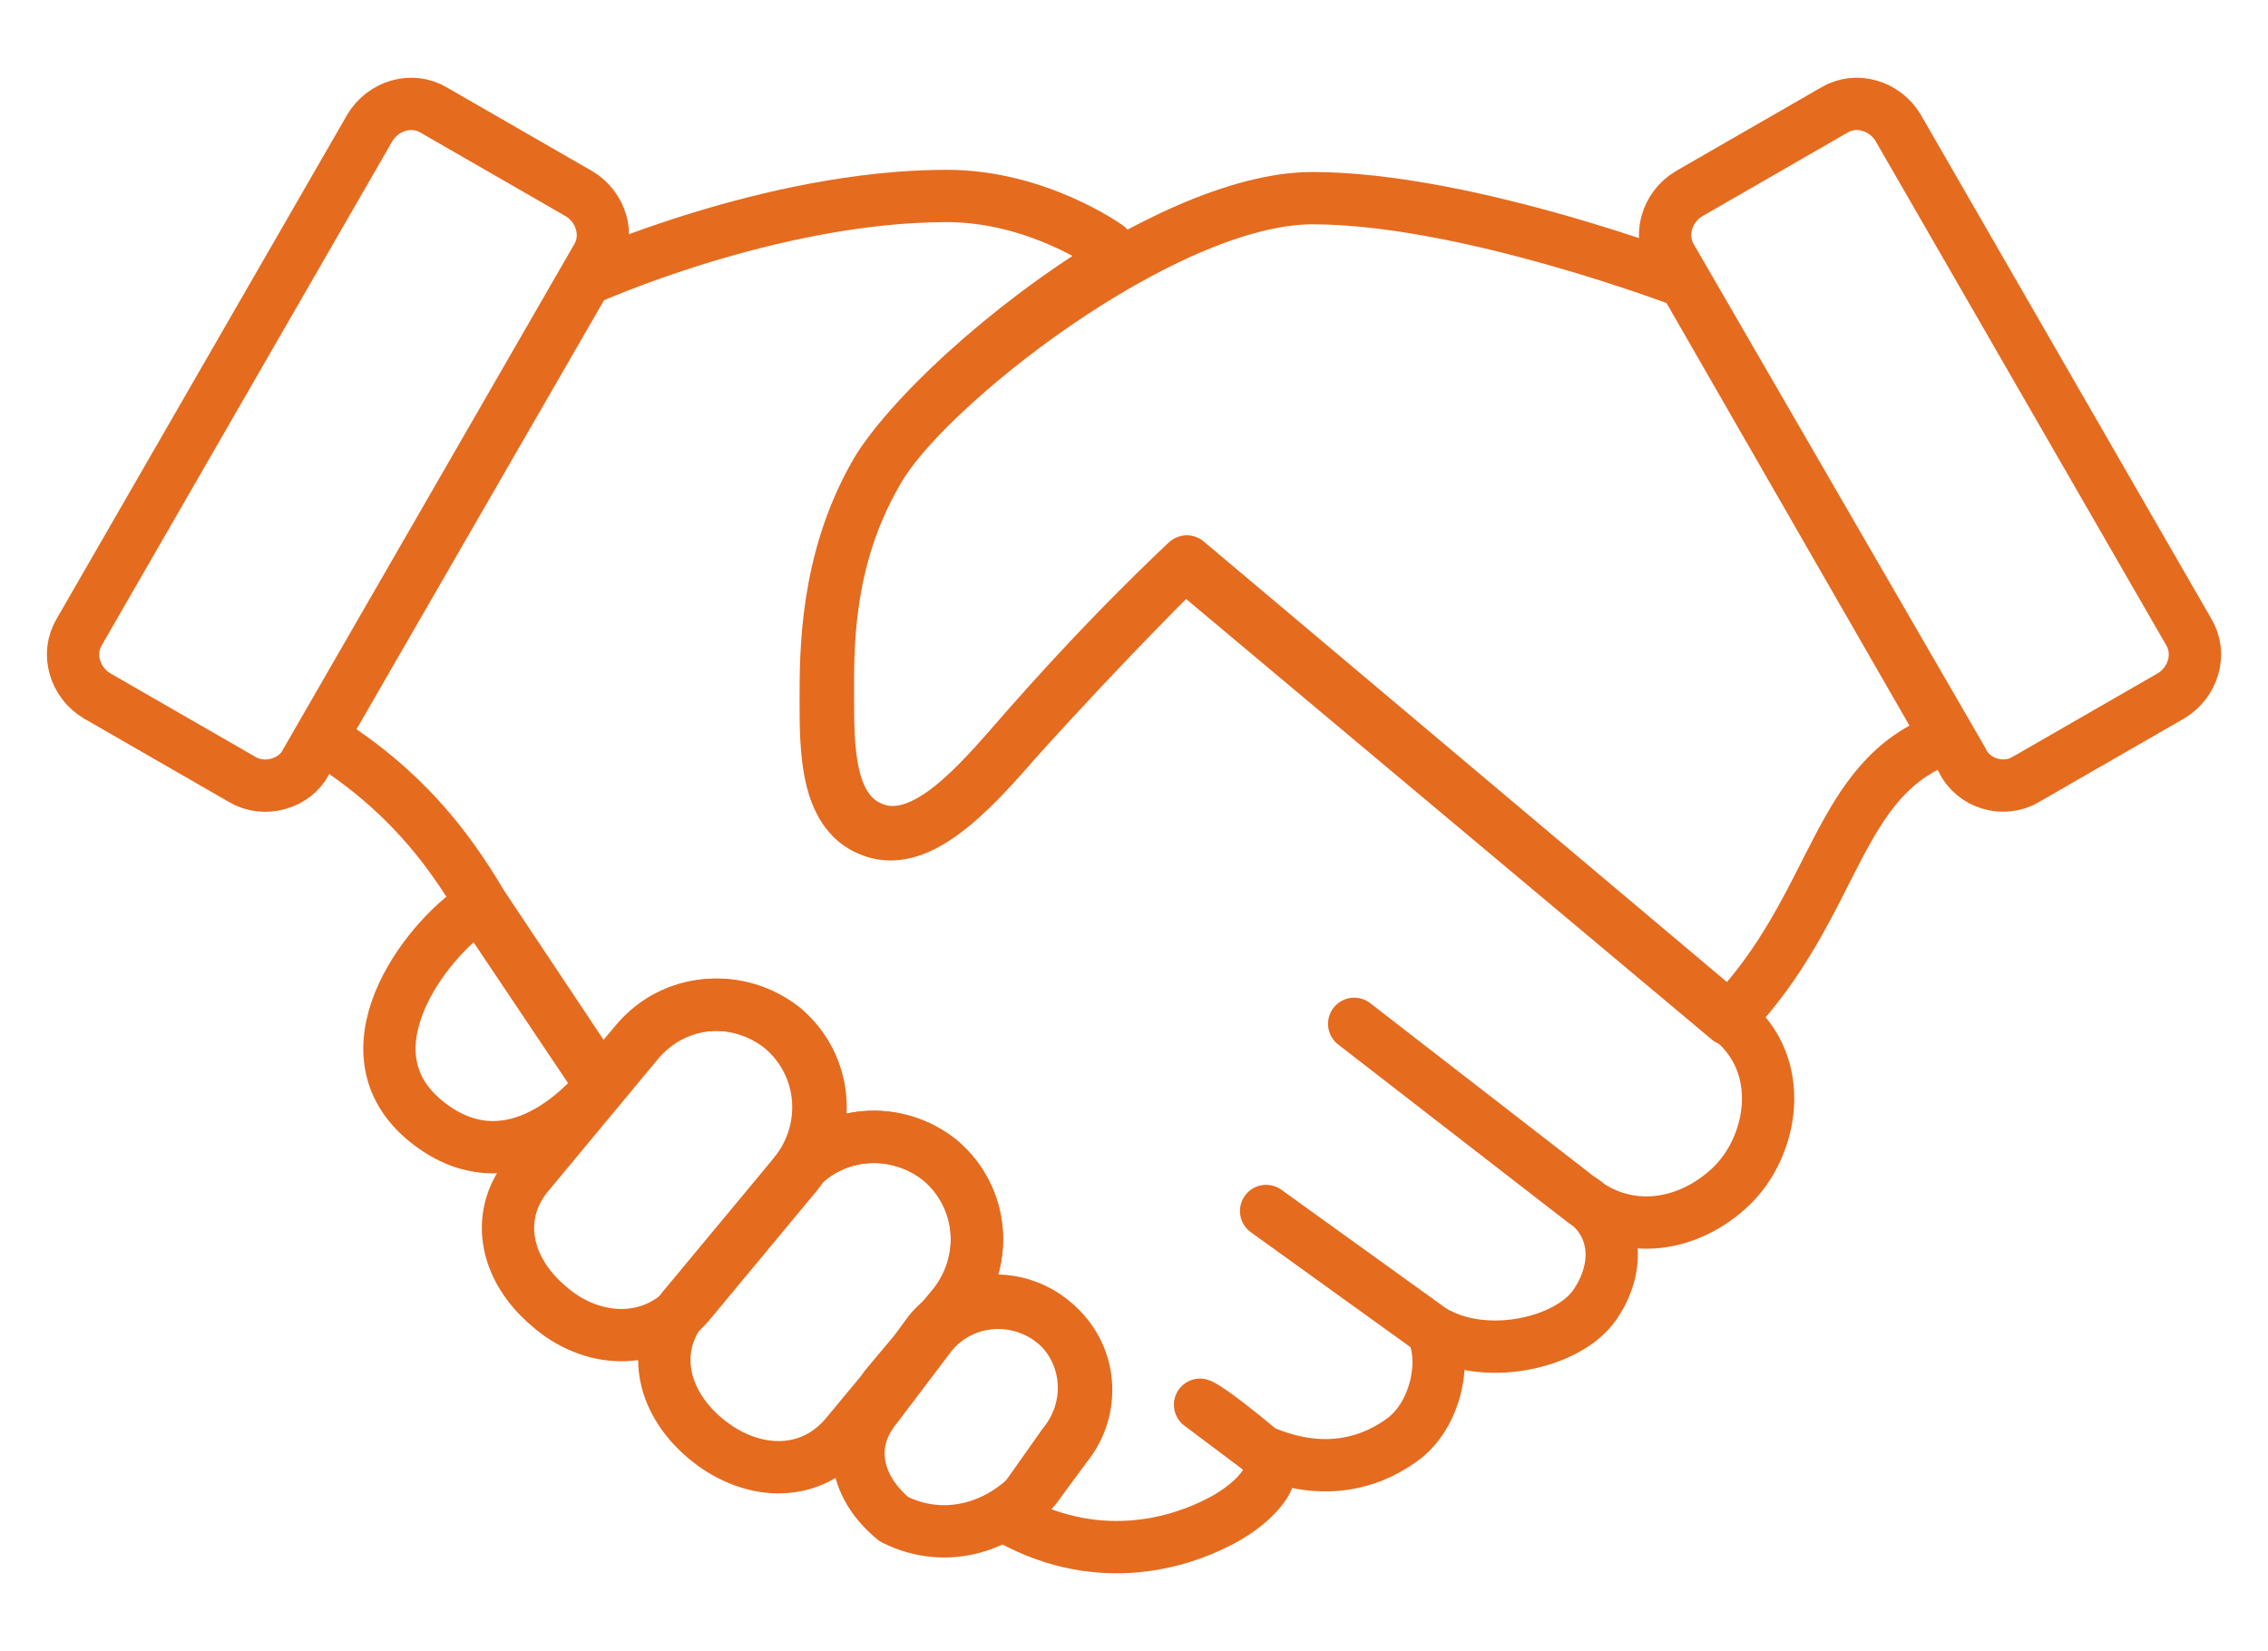
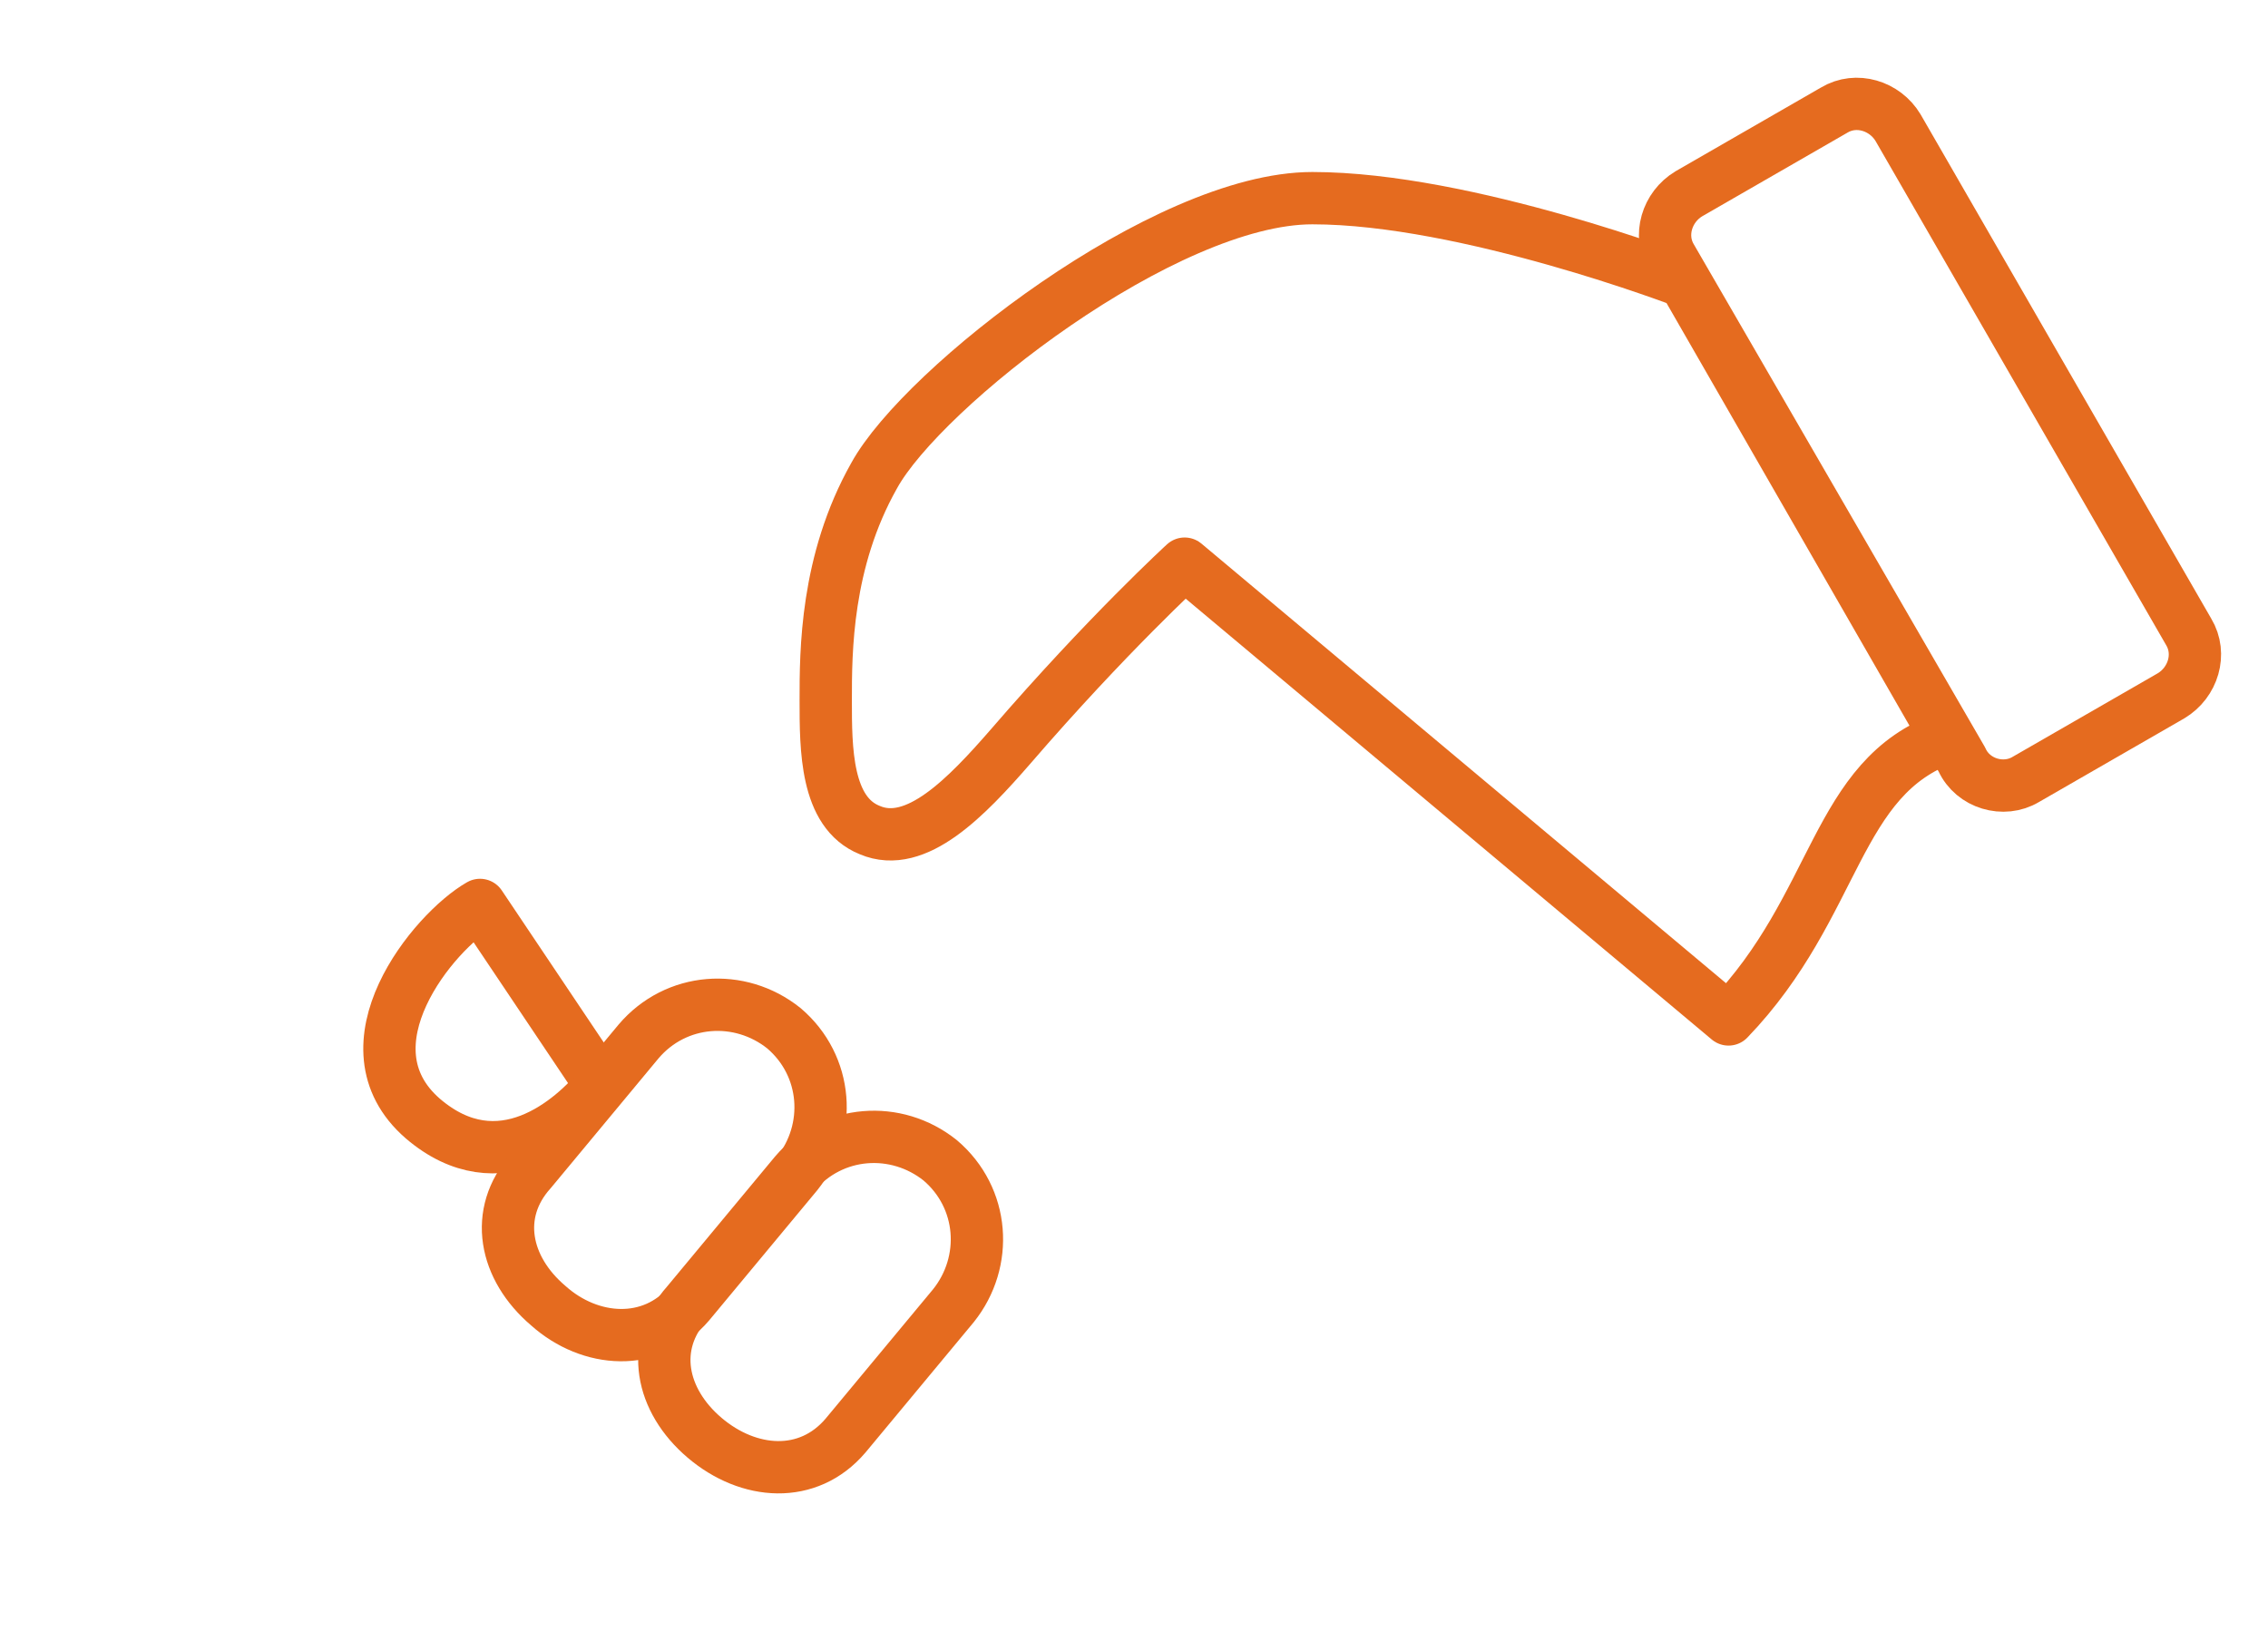
<svg xmlns="http://www.w3.org/2000/svg" version="1.1" id="Layer_1" x="0px" y="0px" width="103px" height="75px" viewBox="0 0 103 75" style="enable-background:new 0 0 103 75;" xml:space="preserve">
  <style type="text/css">
	.st0{fill:none;stroke:#E56B1F;stroke-width:2.776;stroke-linecap:round;stroke-linejoin:round;stroke-miterlimit:10;}
	.st1{fill:none;stroke:#E56B1F;stroke-width:2.376;stroke-linecap:round;stroke-linejoin:round;stroke-miterlimit:10;}
	.st2{fill:none;stroke:#E56B1F;stroke-width:2.52;stroke-linecap:round;stroke-linejoin:round;}
</style>
  <g>
    <g>
      <path class="st1" d="M27.3,49.3c-1.3,1.6-4.6,4.5-8.1,1.5c-3.8-3.3,0.5-8.5,2.6-9.7L27.3,49.3z" />
      <path class="st1" d="M24.9,59.3L24.9,59.3c-2-1.7-2.5-4.2-0.8-6.1l4.9-5.9c1.7-2,4.6-2.2,6.6-0.6l0,0c2,1.7,2.2,4.6,0.6,6.6    l-4.9,5.9C29.6,61.2,26.8,61,24.9,59.3z" />
      <path class="st1" d="M32,65.3L32,65.3c-2-1.7-2.5-4.2-0.8-6.1l4.9-5.9c1.7-2,4.6-2.2,6.6-0.6l0,0c2,1.7,2.2,4.6,0.6,6.6l-4.9,5.9    C36.7,67.2,34,67,32,65.3z" />
-       <path class="st1" d="M40.6,69L40.6,69c-1.7-1.4-2.2-3.4-0.8-5.1l2.5-3.3c1.4-1.7,3.9-1.9,5.6-0.5l0,0c1.7,1.4,1.9,3.9,0.5,5.6    l-1.4,1.9C45.5,69.3,43,70.2,40.6,69z" />
    </g>
-     <path class="st1" d="M53.9,25.5c0,0-3.4,3.3-7.9,8.3c-2,2.3-4.3,4.7-6.4,3.8c-2-0.8-2-3.7-2-5.9s-0.1-6.2,2.2-10.2   c1.3-2.4,5.9-6.7,10.7-9.6l-0.2-0.7c0,0-3.2-2.3-7.3-2.3c-8,0-16.4,3.8-16.4,3.8L14.6,33.5c3.7,2.3,5.7,4.9,7.3,7.6c0,0,0,0,0,0   l5.4,8.1c0,0,0,0,0,0l1.6-1.9c1.7-2,4.6-2.2,6.6-0.6c2,1.7,2.2,4.6,0.6,6.6c1.7-2,4.6-2.2,6.6-0.6c2,1.7,2.2,4.6,0.6,6.6l-3.1,3.7   c0,0,0.1,0.1,0.1,0.1l1.9-2.6c1.4-1.7,3.9-1.9,5.6-0.5c1.7,1.4,1.9,3.9,0.5,5.6L45.9,69c4.2,2.3,7.9,0.9,9.3,0.2   c1.5-0.7,3.3-2.3,2.1-3.3l-2.8-2.1c0,0,0.4,0.1,2.8,2.1c3,1.3,5.2,0.4,6.5-0.6c1.5-1.2,1.9-3.7,1.2-4.9L57.5,55l7.5,5.4   c2.4,1.5,6.2,0.6,7.4-1.1c1.2-1.7,1.1-3.8-0.7-4.9l-10.2-7.9l10.2,7.9c2.2,1.8,5,1.3,6.9-0.5c1.9-1.8,2.6-5.5,0-7.6L53.9,25.5z" />
    <path class="st1" d="M88.4,33.5L76.5,12.8c0,0-9.9-3.8-16.9-3.8c-6.7,0-17.7,8.6-19.9,12.6c-2.2,3.9-2.2,8-2.2,10.2s0,5.1,2,5.9   c2.1,0.9,4.4-1.5,6.4-3.8c4.4-5.1,7.9-8.3,7.9-8.3l24.7,20.7c0,0,0,0,0,0C83.5,41.1,83.3,35.3,88.4,33.5z" />
-     <path class="st1" d="M11,35.4l-6.6-3.8c-1-0.6-1.4-1.9-0.8-2.9L16.8,5.8c0.6-1,1.9-1.4,2.9-0.8l6.6,3.8c1,0.6,1.4,1.9,0.8,2.9   L13.9,34.6C13.4,35.6,12,36,11,35.4z" />
    <path class="st1" d="M92,35.4l6.6-3.8c1-0.6,1.4-1.9,0.8-2.9L86.2,5.8c-0.6-1-1.9-1.4-2.9-0.8l-6.6,3.8c-1,0.6-1.4,1.9-0.8,2.9   l13.2,22.8C89.6,35.6,91,36,92,35.4z" />
  </g>
</svg>